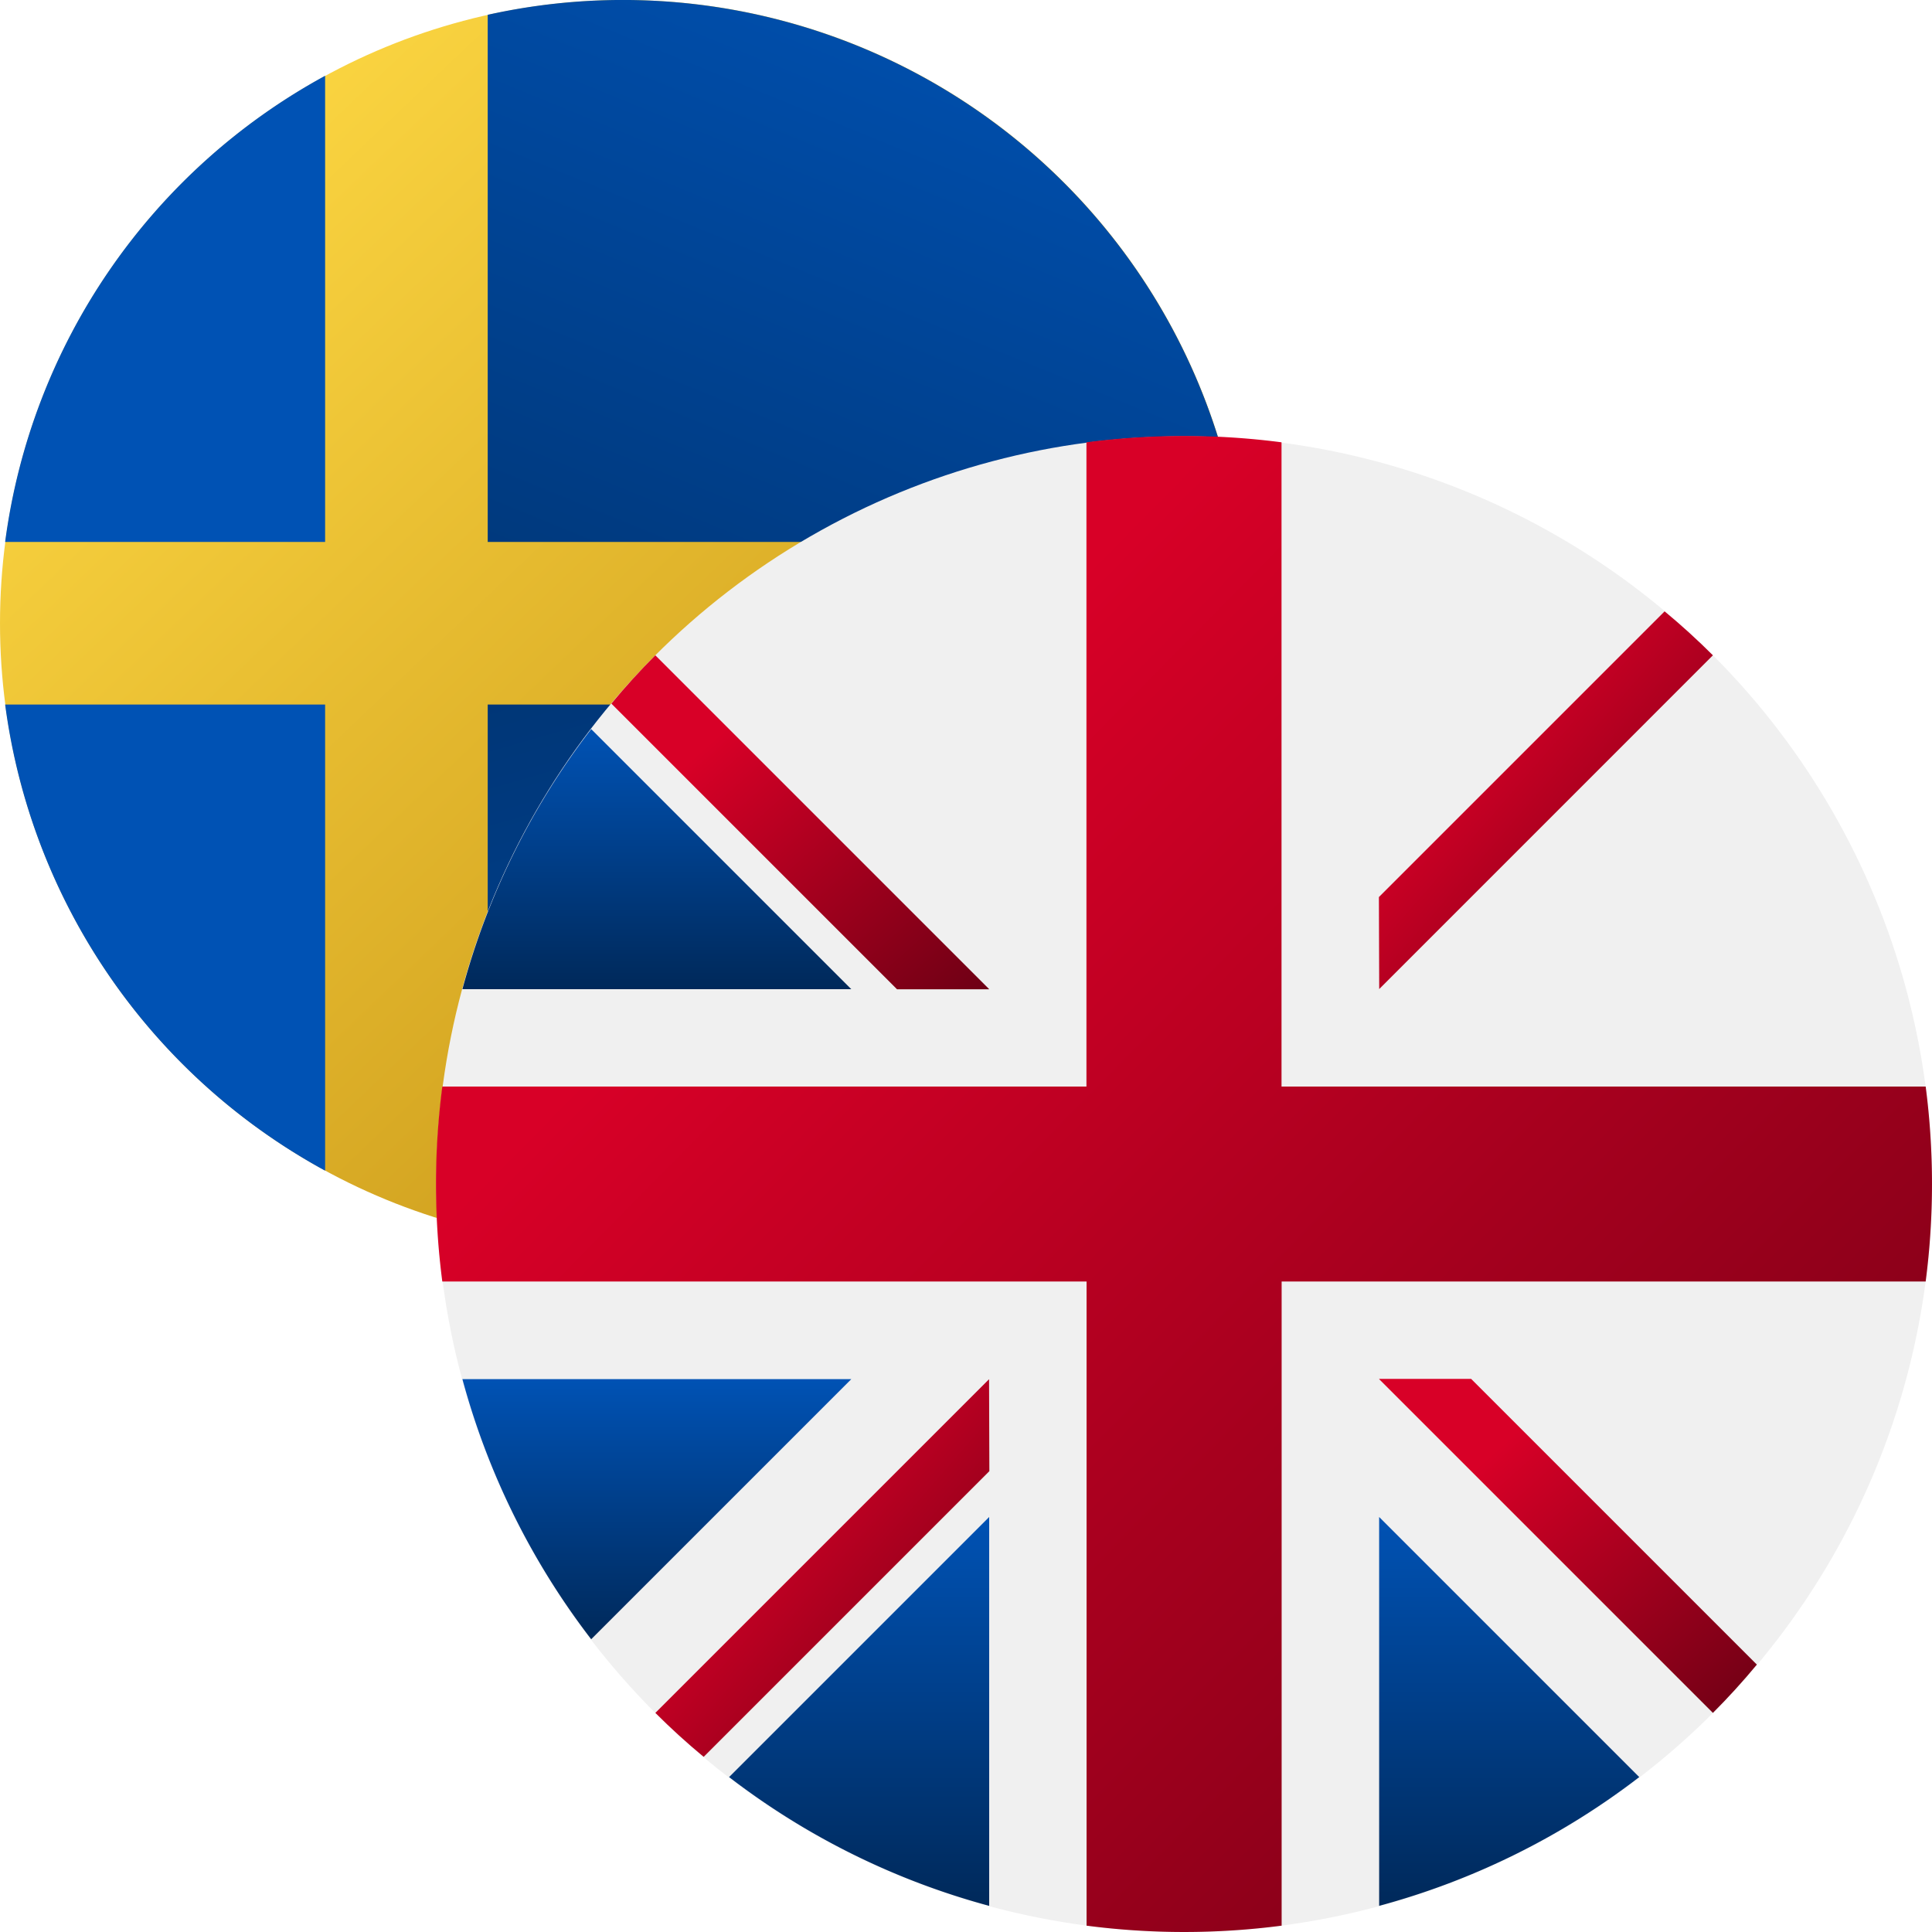
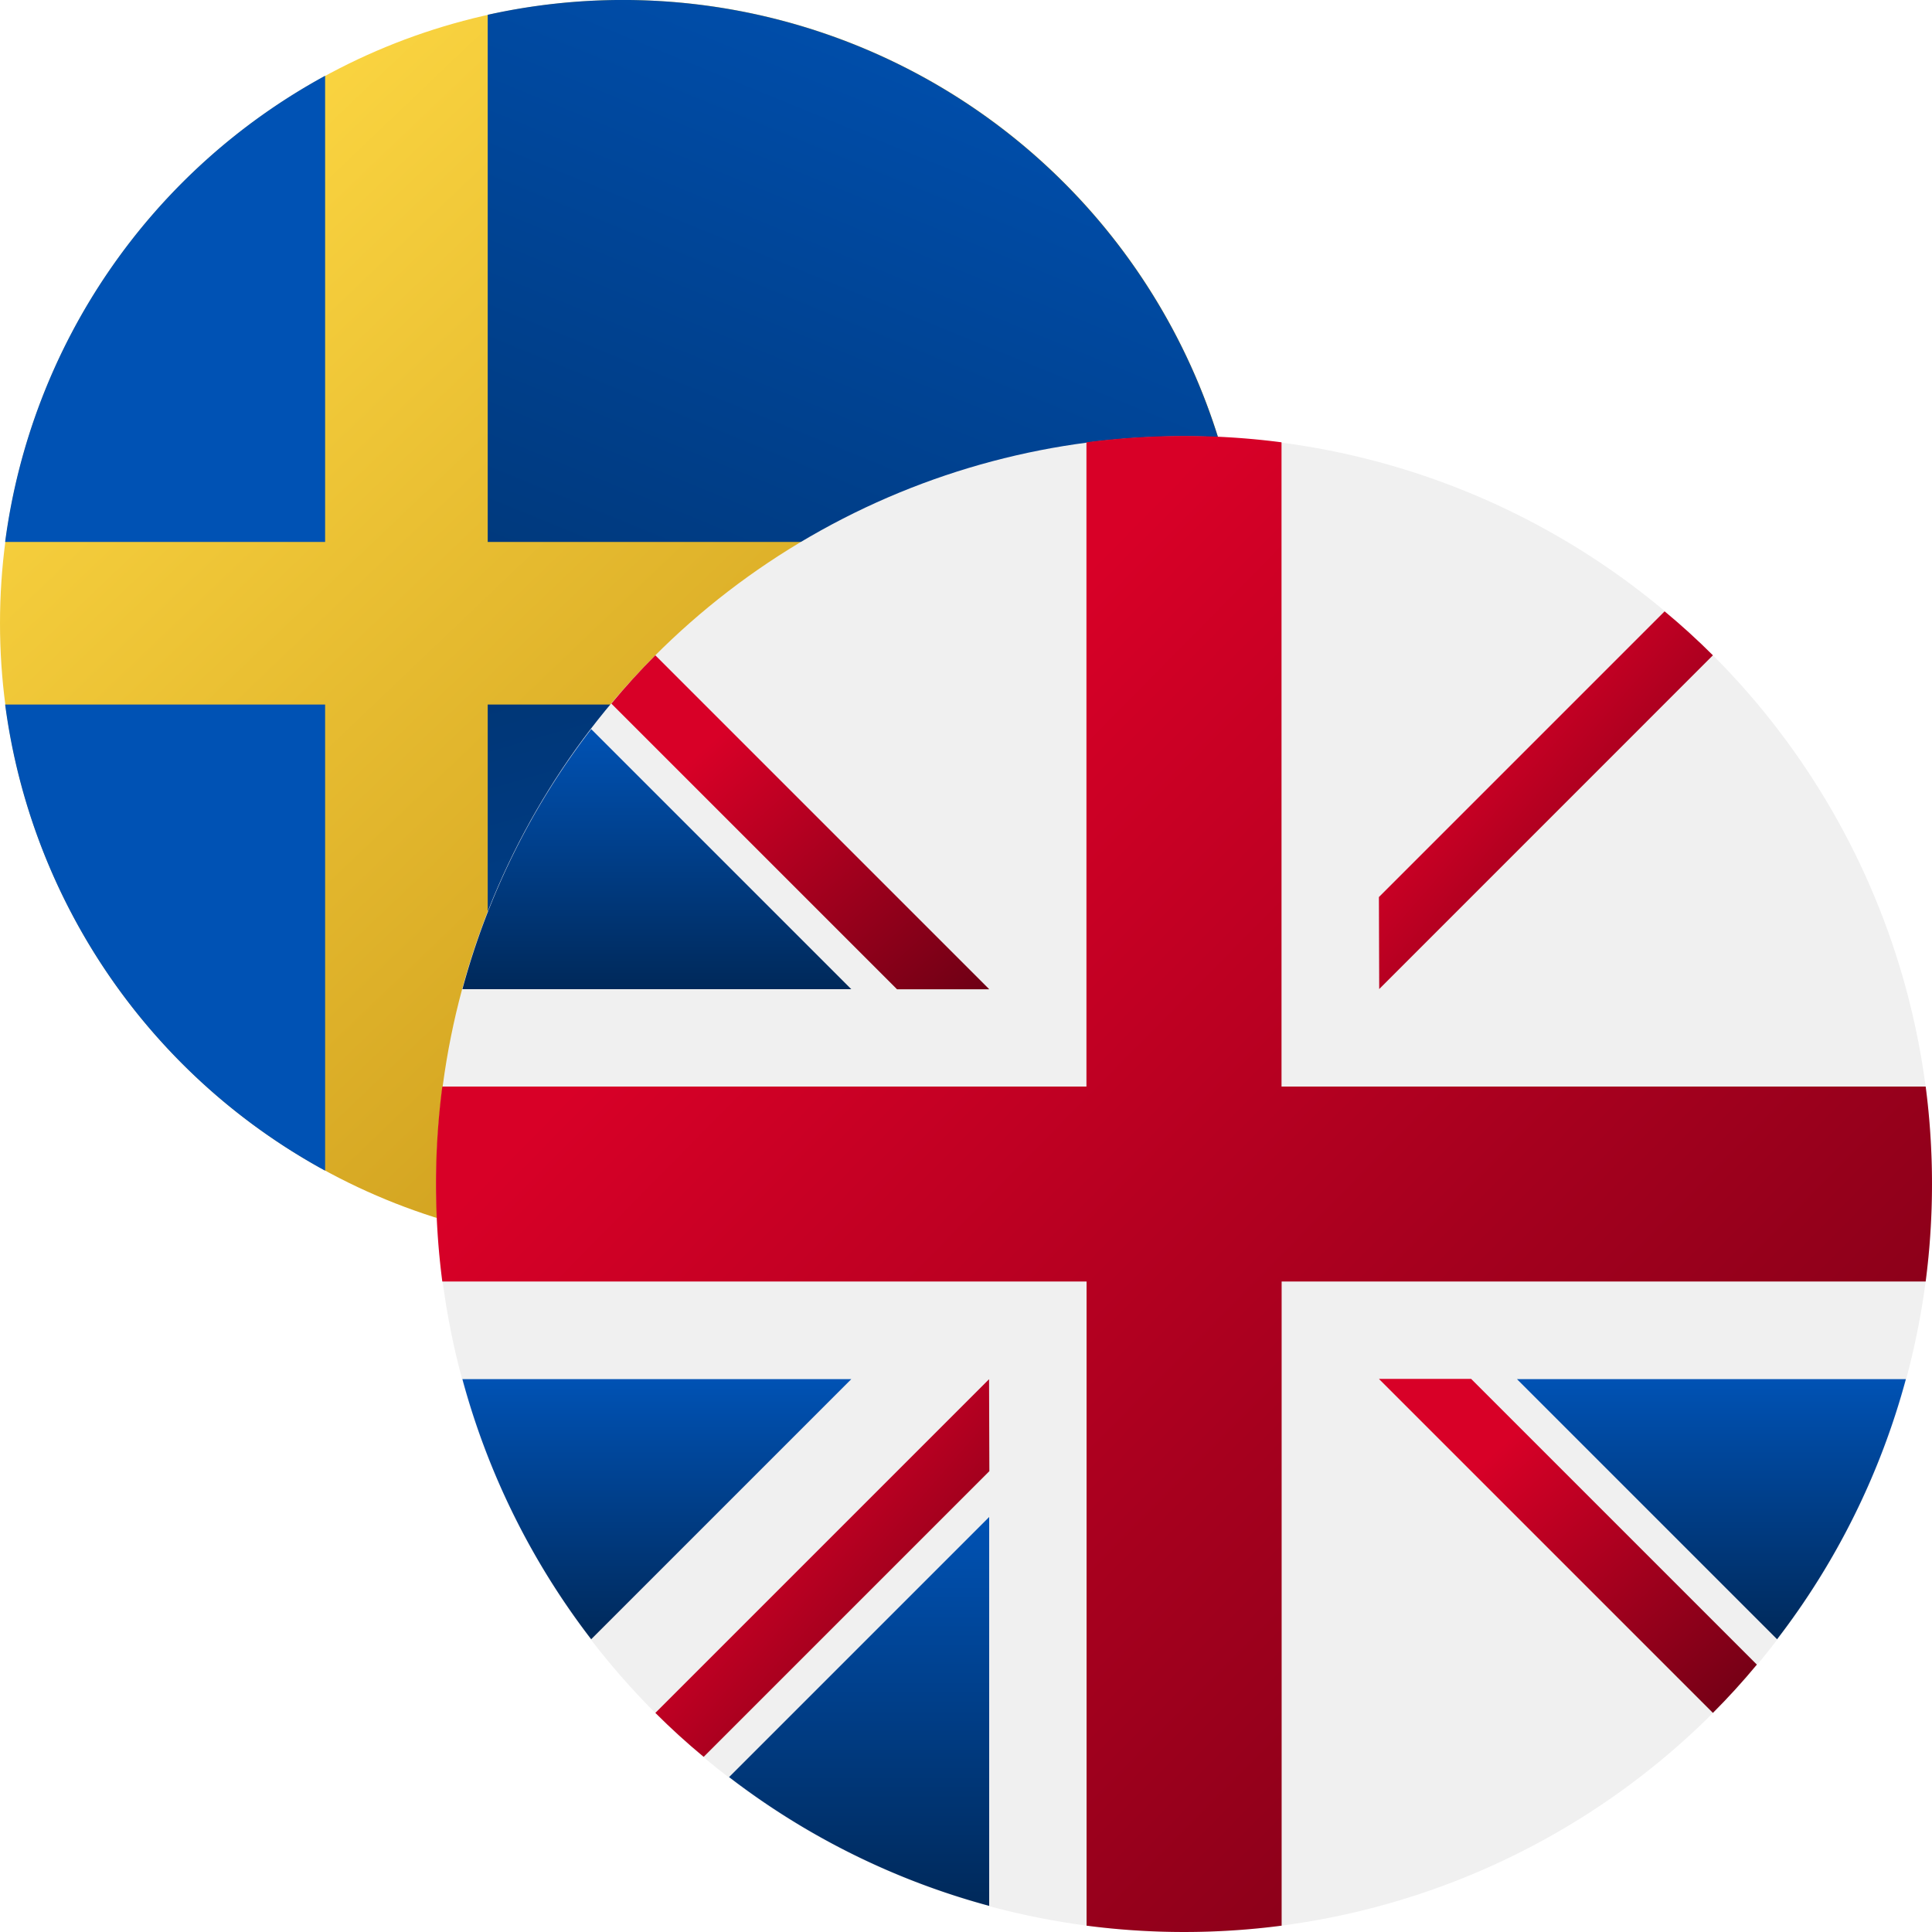
<svg xmlns="http://www.w3.org/2000/svg" xmlns:xlink="http://www.w3.org/1999/xlink" width="32" height="32" viewBox="0 0 32 32">
  <defs>
    <linearGradient id="a" x1="0.083" y1="0.08" x2="1.233" y2="1.286" gradientUnits="objectBoundingBox">
      <stop offset="0" stop-color="#ffda44" />
      <stop offset="1" stop-color="#aa7100" />
    </linearGradient>
    <linearGradient id="b" x1="0.5" y1="-0.197" x2="-0.547" y2="1.645" gradientUnits="objectBoundingBox">
      <stop offset="0" stop-color="#0052b4" />
      <stop offset="1" stop-color="#00295a" />
    </linearGradient>
    <linearGradient id="c" x1="0.234" y1="1.803" x2="-0.733" y2="-0.603" xlink:href="#b" />
    <linearGradient id="d" y1="0" x2="0.5" y2="1" xlink:href="#b" />
    <linearGradient id="l" x1="0.257" y1="0.265" x2="1.012" y2="1.01" gradientUnits="objectBoundingBox">
      <stop offset="0" stop-color="#d80027" />
      <stop offset="1" stop-color="#6c0014" />
    </linearGradient>
  </defs>
  <circle cx="10.323" cy="10.323" r="10.323" fill="url(#a)" />
  <g transform="translate(0.087)">
    <path d="M200.348,8.976h12.479A10.33,10.33,0,0,0,200.348.245V8.976h0Z" transform="translate(-192.357)" fill="url(#b)" />
    <path d="M7.465,38.848V31.127a10.329,10.329,0,0,0-5.3,7.721h5.3Z" transform="translate(-2.167 -29.872)" fill="#0052b4" />
    <path d="M7.465,289.391h-5.3a10.329,10.329,0,0,0,5.3,7.721v-7.721Z" transform="translate(-2.167 -277.722)" fill="#0052b4" />
    <path d="M200.348,289.391v8.731a10.33,10.33,0,0,0,12.479-8.731H200.348Z" transform="translate(-192.357 -277.722)" fill="url(#c)" />
  </g>
  <g transform="translate(7.226 7.226)">
    <circle cx="12.387" cy="12.387" r="12.387" fill="#f0f0f0" />
    <g transform="translate(0.433 0.433)">
      <path d="M10.952,100.142a12.335,12.335,0,0,0-2.133,4.308H15.26Z" transform="translate(-8.819 -95.725)" fill="url(#d)" />
      <path d="M376.446,104.451a12.336,12.336,0,0,0-2.133-4.308l-4.308,4.308Z" transform="translate(-352.538 -95.726)" fill="url(#d)" />
      <path d="M8.819,322.784a12.336,12.336,0,0,0,2.133,4.308l4.308-4.308Z" transform="translate(-8.819 -307.6)" fill="url(#d)" />
      <path d="M327.09,10.952a12.337,12.337,0,0,0-4.308-2.133V15.26Z" transform="translate(-307.598 -8.819)" fill="url(#d)" />
      <path d="M100.142,374.313a12.336,12.336,0,0,0,4.308,2.133v-6.441Z" transform="translate(-95.725 -352.538)" fill="url(#d)" />
      <path d="M104.45,8.819a12.337,12.337,0,0,0-4.308,2.133l4.308,4.308Z" transform="translate(-95.725 -8.819)" fill="url(#d)" />
-       <path d="M322.783,376.446a12.336,12.336,0,0,0,4.308-2.133l-4.308-4.308Z" transform="translate(-307.599 -352.538)" fill="url(#d)" />
      <path d="M370.005,322.784l4.308,4.308a12.335,12.335,0,0,0,2.133-4.308Z" transform="translate(-352.538 -307.6)" fill="url(#d)" />
    </g>
    <g transform="translate(0 0)">
      <path d="M24.669,10.771H14V.1a12.5,12.5,0,0,0-3.231,0V10.771H.1A12.5,12.5,0,0,0,.1,14H10.771V24.669a12.5,12.5,0,0,0,3.231,0V14H24.669a12.5,12.5,0,0,0,0-3.231Z" fill="url(#l)" />
      <path d="M322.783,322.783h0l5.527,5.527q.381-.381.728-.8l-4.732-4.732h-1.523Z" transform="translate(-307.165 -307.165)" fill="url(#l)" />
      <path d="M80.508,322.784h0l-5.527,5.527q.381.381.8.728l4.732-4.732Z" transform="translate(-71.352 -307.166)" fill="url(#l)" />
      <path d="M66.189,80.508h0L60.661,74.98q-.381.381-.728.8l4.732,4.732h1.523Z" transform="translate(-57.033 -71.352)" fill="url(#l)" />
      <path d="M322.783,66.19h0l5.527-5.528q-.381-.381-.8-.728l-4.732,4.732Z" transform="translate(-307.165 -57.034)" fill="url(#l)" />
    </g>
  </g>
</svg>